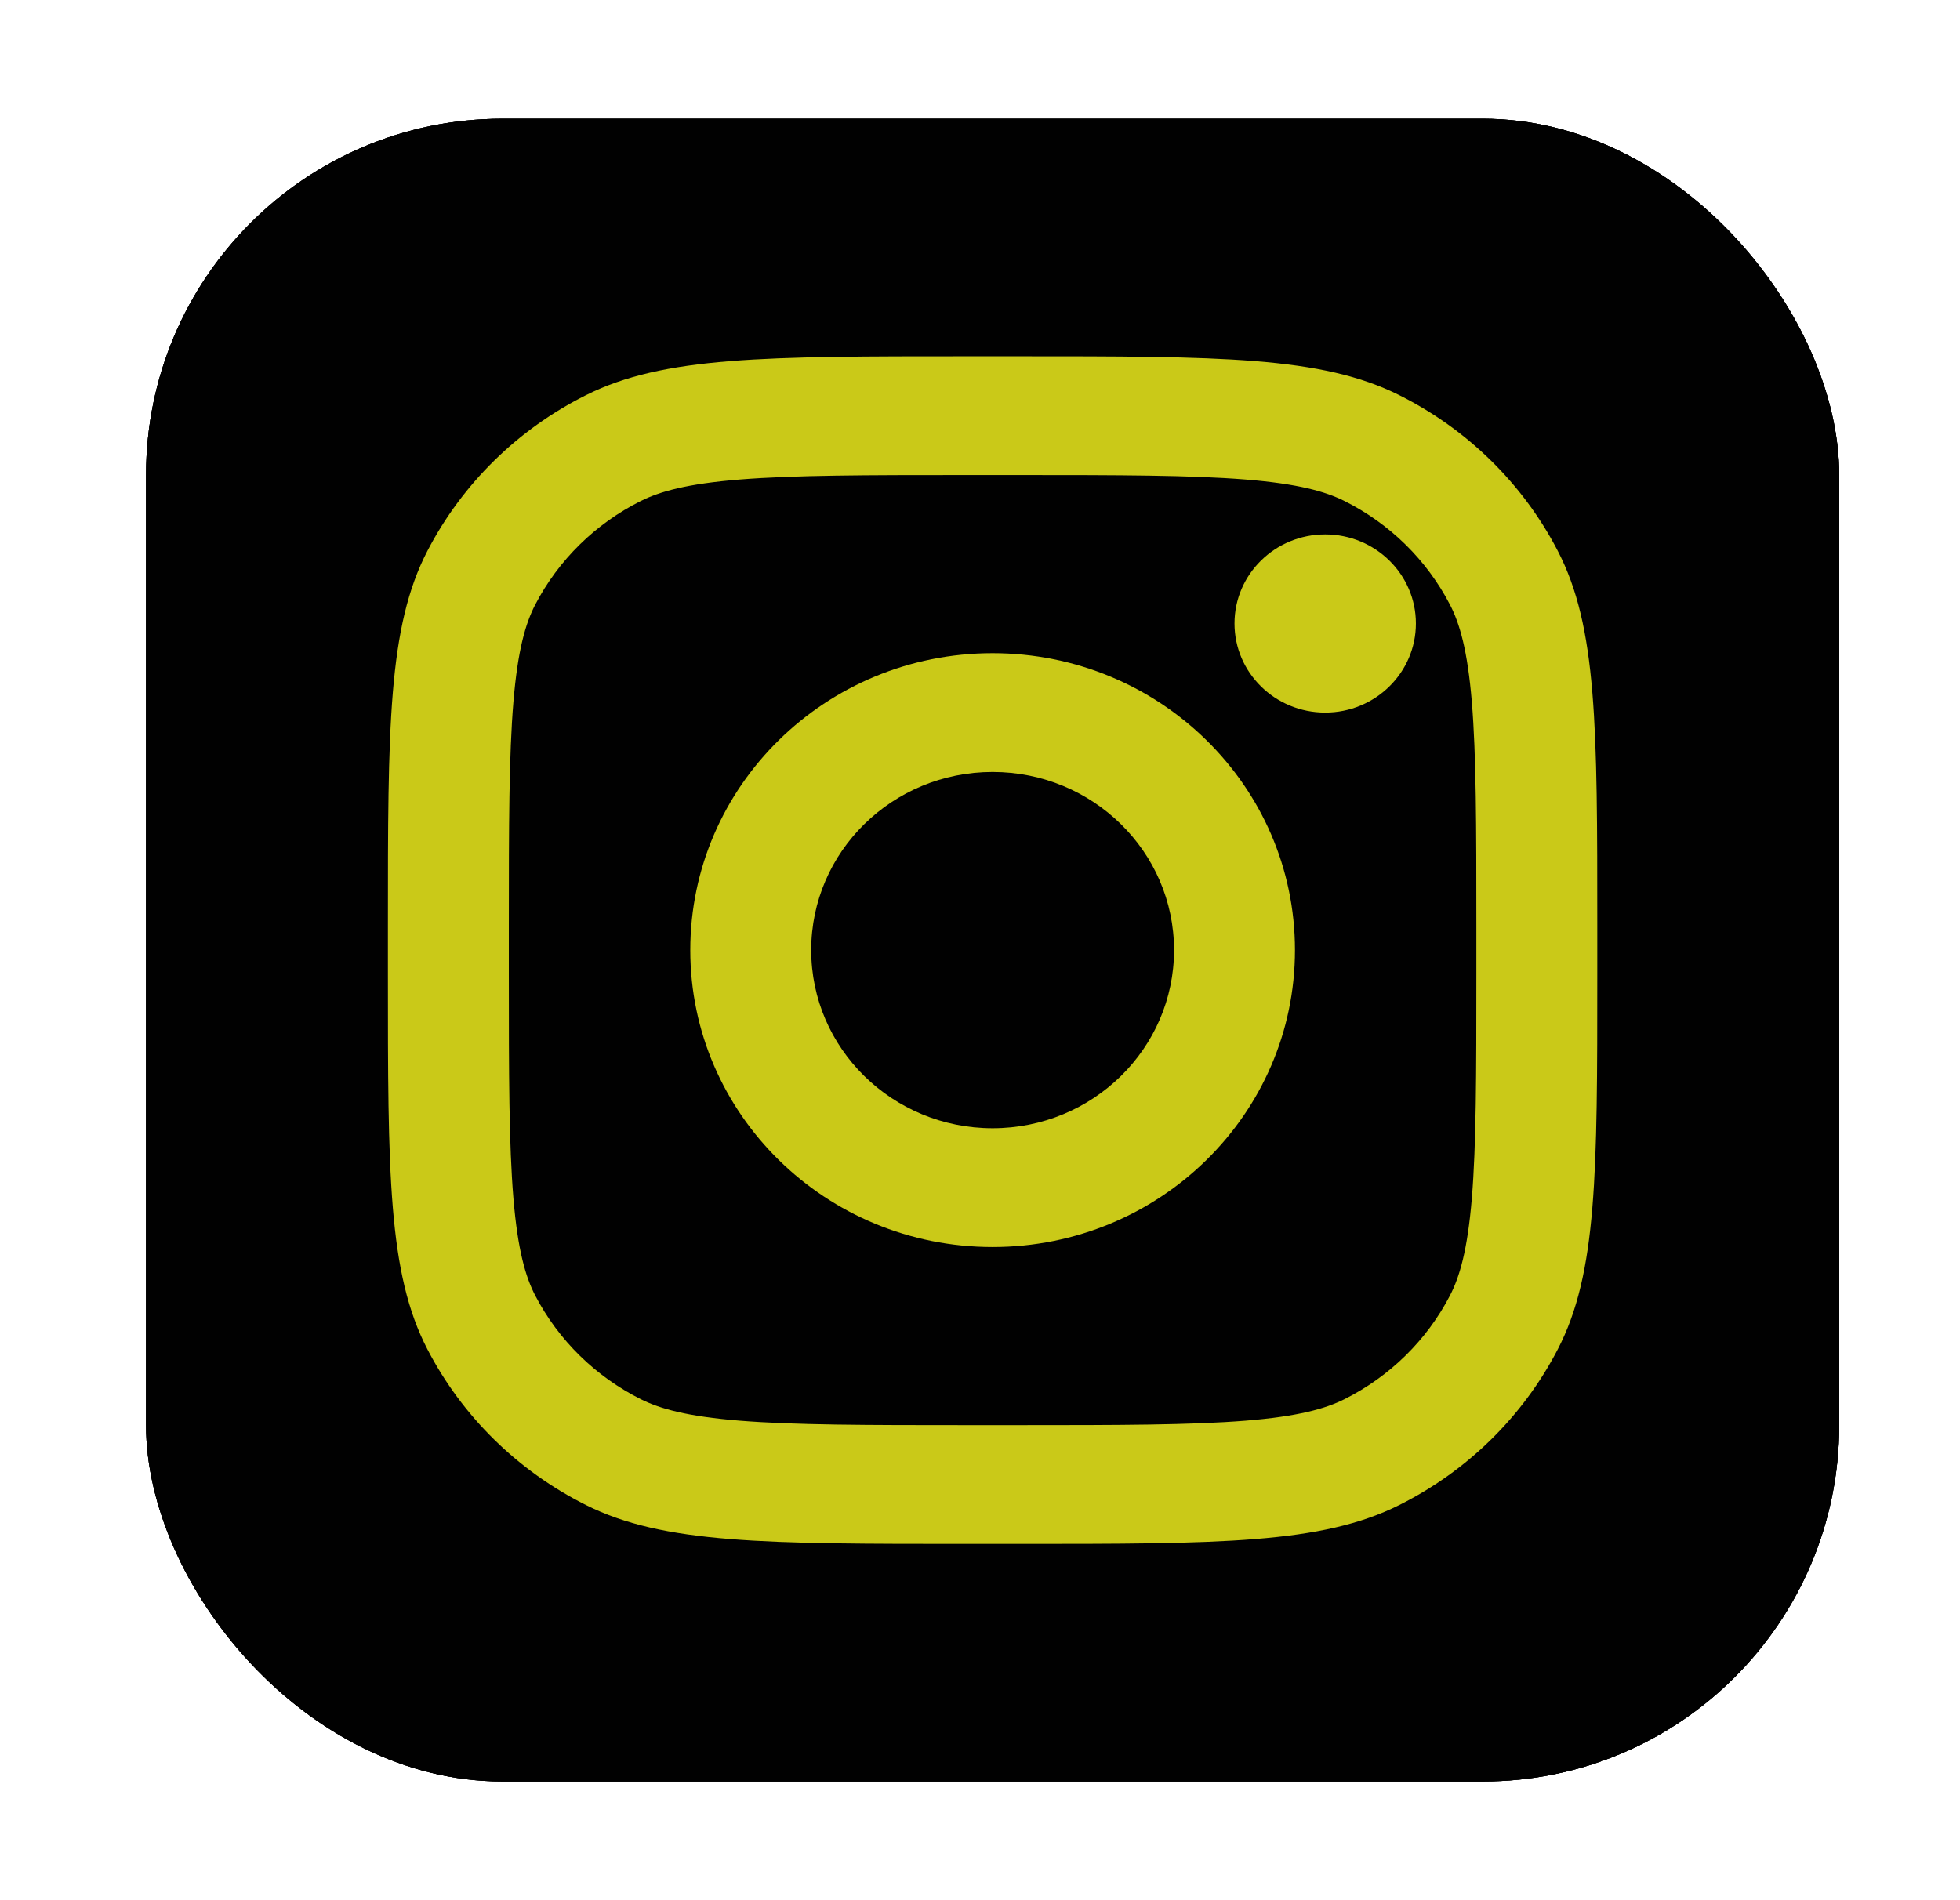
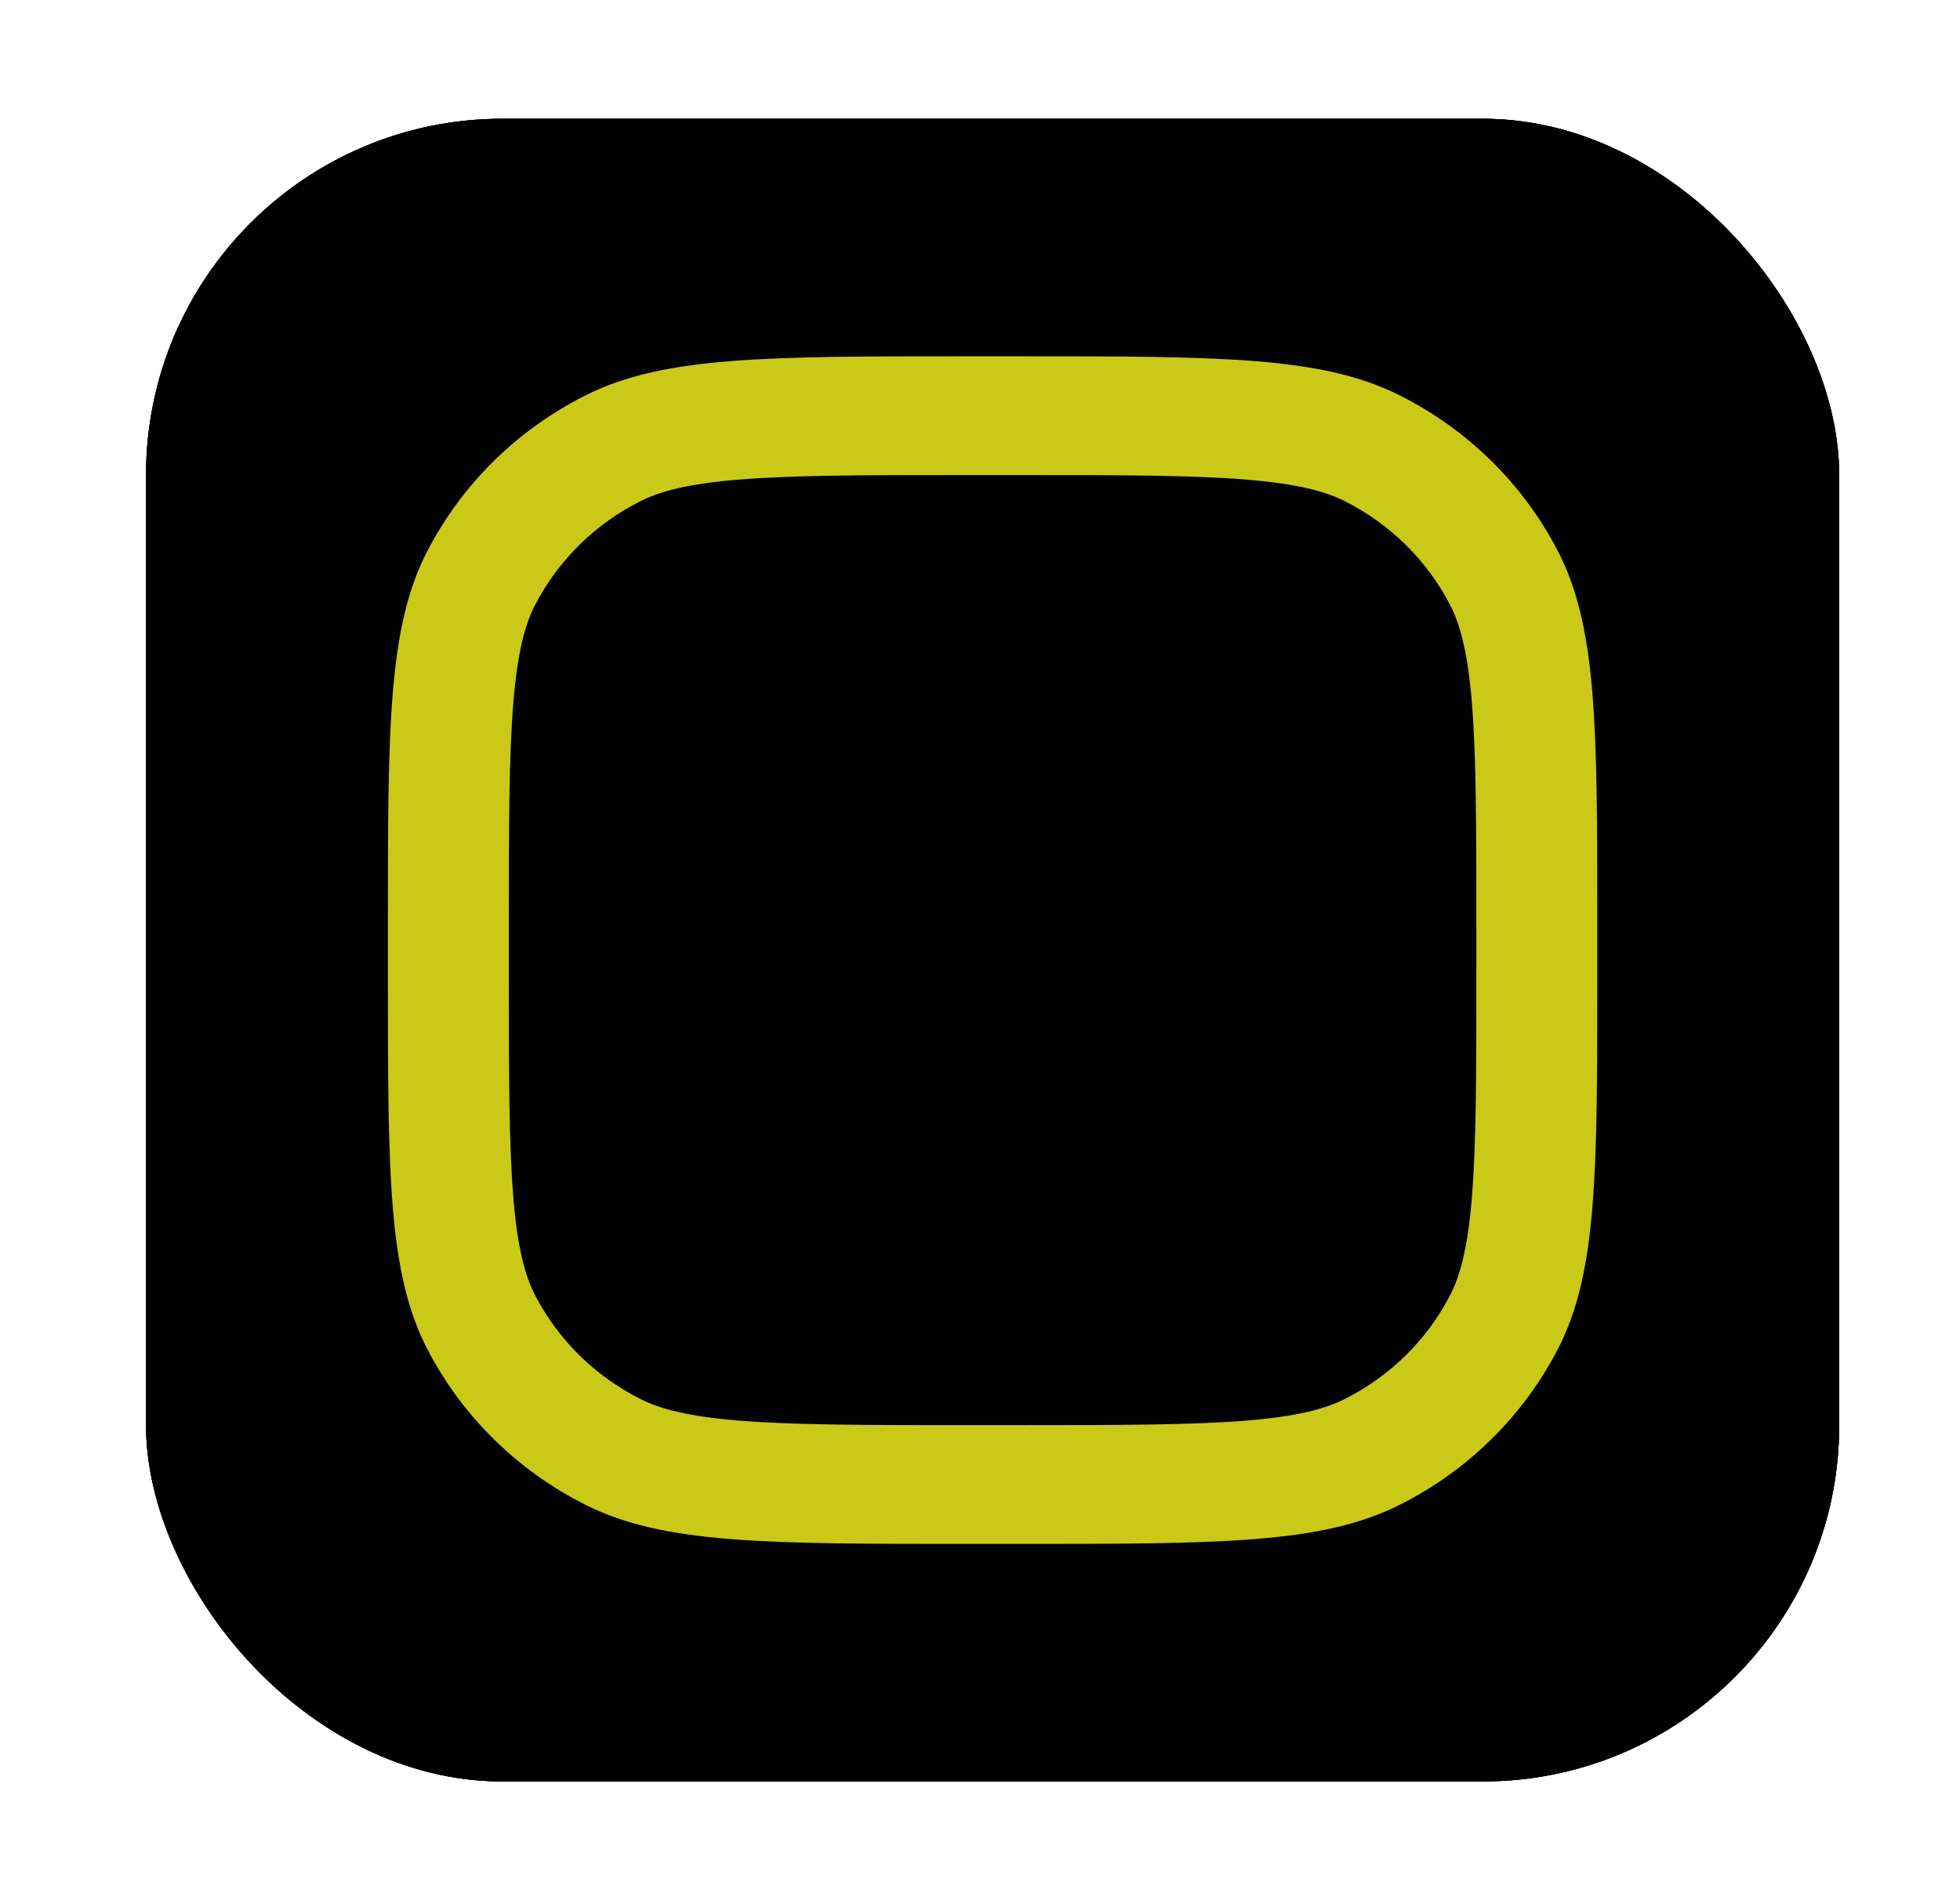
<svg xmlns="http://www.w3.org/2000/svg" width="33" height="32" viewBox="0 0 33 32" fill="none">
  <rect x="2.459" y="2" width="28.507" height="28" rx="6" fill="#010101" />
  <rect x="2.459" y="2" width="28.507" height="28" rx="6" fill="#010101" />
  <rect x="2.459" y="2" width="28.507" height="28" rx="6" fill="#010101" />
-   <path d="M23.839 10.5C23.839 11.328 23.155 12 22.312 12C21.468 12 20.785 11.328 20.785 10.5C20.785 9.672 21.468 9 22.312 9C23.155 9 23.839 9.672 23.839 10.5Z" fill="#CAC918" />
-   <path fill-rule="evenodd" clip-rule="evenodd" d="M16.712 21C19.524 21 21.803 18.761 21.803 16C21.803 13.239 19.524 11 16.712 11C13.901 11 11.622 13.239 11.622 16C11.622 18.761 13.901 21 16.712 21ZM16.712 19C18.399 19 19.767 17.657 19.767 16C19.767 14.343 18.399 13 16.712 13C15.025 13 13.658 14.343 13.658 16C13.658 17.657 15.025 19 16.712 19Z" fill="#CAC918" />
  <path fill-rule="evenodd" clip-rule="evenodd" d="M6.531 15.6C6.531 12.24 6.531 10.559 7.197 9.276C7.783 8.147 8.717 7.229 9.867 6.654C11.173 6 12.884 6 16.305 6H17.119C20.541 6 22.251 6 23.558 6.654C24.707 7.229 25.642 8.147 26.227 9.276C26.893 10.559 26.893 12.24 26.893 15.6V16.4C26.893 19.76 26.893 21.441 26.227 22.724C25.642 23.853 24.707 24.771 23.558 25.346C22.251 26 20.541 26 17.119 26H16.305C12.884 26 11.173 26 9.867 25.346C8.717 24.771 7.783 23.853 7.197 22.724C6.531 21.441 6.531 19.76 6.531 16.4V15.6ZM16.305 8H17.119C18.864 8 20.049 8.002 20.966 8.075C21.858 8.147 22.315 8.277 22.634 8.436C23.4 8.819 24.023 9.431 24.413 10.184C24.575 10.497 24.708 10.945 24.781 11.822C24.855 12.722 24.857 13.887 24.857 15.6V16.4C24.857 18.113 24.855 19.278 24.781 20.178C24.708 21.055 24.575 21.503 24.413 21.816C24.023 22.569 23.4 23.18 22.634 23.564C22.315 23.723 21.858 23.853 20.966 23.925C20.049 23.998 18.864 24 17.119 24H16.305C14.561 24 13.375 23.998 12.459 23.925C11.566 23.853 11.11 23.723 10.791 23.564C10.025 23.18 9.402 22.569 9.011 21.816C8.849 21.503 8.717 21.055 8.644 20.178C8.569 19.278 8.567 18.113 8.567 16.4V15.6C8.567 13.887 8.569 12.722 8.644 11.822C8.717 10.945 8.849 10.497 9.011 10.184C9.402 9.431 10.025 8.819 10.791 8.436C11.11 8.277 11.566 8.147 12.459 8.075C13.375 8.002 14.561 8 16.305 8Z" fill="#CAC918" />
</svg>